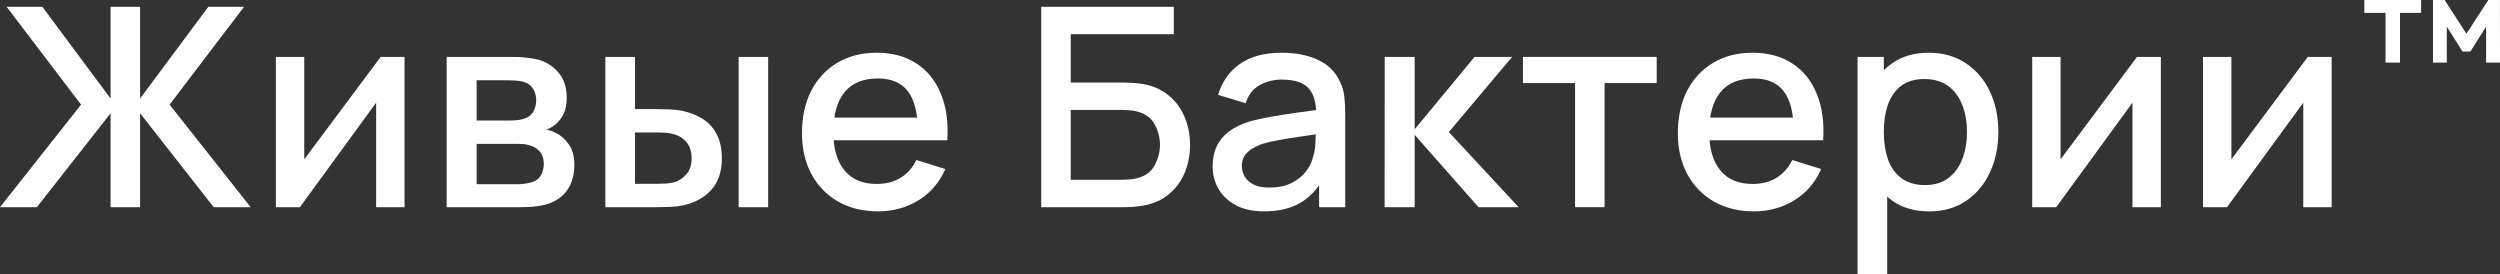
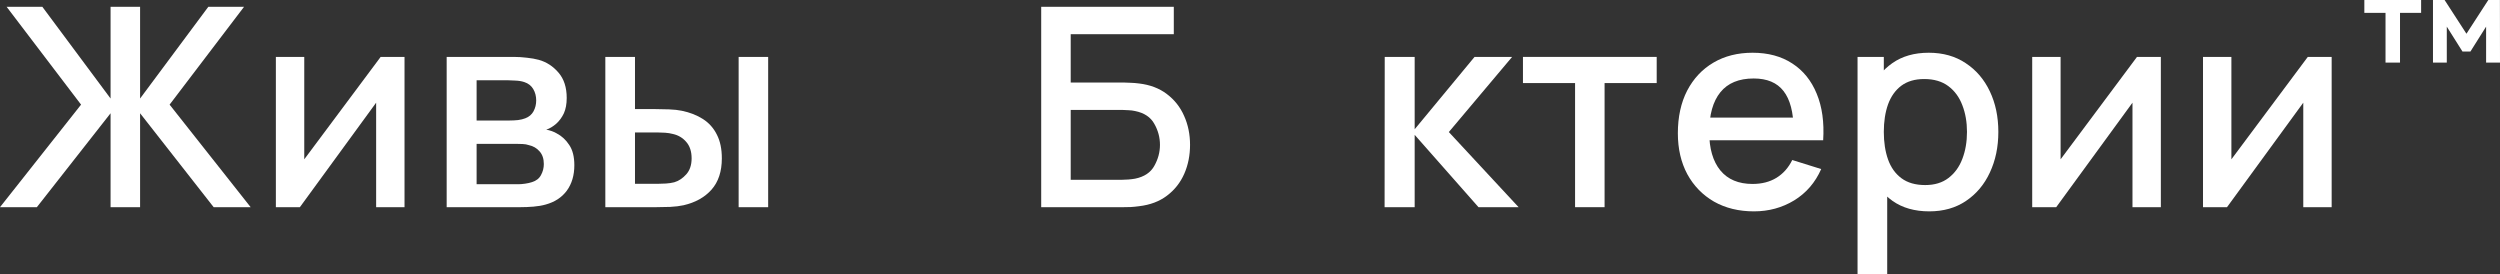
<svg xmlns="http://www.w3.org/2000/svg" width="219" height="24" viewBox="0 0 219 24" fill="none">
  <rect x="0" y="0" width="219" height="24" fill="#333333" stroke="none" />
  <path d="M0 18.149L7.101 9.166L0.581 0.597H3.711L9.686 8.63V0.597H12.272V8.63L18.247 0.597H21.377L14.857 9.166L21.958 18.149H18.717L12.272 9.922V18.149H9.686V9.922L3.229 18.149H0Z" fill="white" />
  <path d="M35.436 4.985V18.149H32.95V8.995L26.269 18.149H24.166V4.985H26.653V13.956L33.345 4.985H35.436Z" fill="white" />
  <path d="M39.128 18.149V4.985H45.004C45.392 4.985 45.78 5.01 46.167 5.058C46.555 5.099 46.897 5.16 47.194 5.241C47.87 5.428 48.448 5.802 48.926 6.363C49.404 6.915 49.644 7.655 49.644 8.581C49.644 9.109 49.561 9.556 49.396 9.922C49.231 10.279 49.004 10.588 48.716 10.848C48.584 10.962 48.444 11.063 48.295 11.153C48.147 11.242 47.998 11.311 47.85 11.36C48.155 11.409 48.456 11.514 48.753 11.677C49.206 11.913 49.578 12.254 49.866 12.701C50.163 13.14 50.312 13.729 50.312 14.468C50.312 15.354 50.093 16.098 49.656 16.699C49.219 17.292 48.6 17.698 47.8 17.918C47.487 18.007 47.132 18.068 46.736 18.101C46.349 18.133 45.961 18.149 45.573 18.149H39.128ZM41.751 16.138H45.413C45.586 16.138 45.784 16.122 46.006 16.089C46.229 16.057 46.427 16.012 46.6 15.955C46.971 15.841 47.235 15.634 47.392 15.334C47.557 15.033 47.639 14.712 47.639 14.371C47.639 13.908 47.516 13.538 47.268 13.262C47.021 12.977 46.707 12.794 46.328 12.713C46.163 12.656 45.982 12.624 45.784 12.616C45.586 12.607 45.417 12.603 45.276 12.603H41.751V16.138ZM41.751 10.556H44.646C44.885 10.556 45.128 10.543 45.376 10.519C45.623 10.486 45.837 10.434 46.019 10.361C46.34 10.239 46.58 10.036 46.736 9.751C46.893 9.459 46.971 9.142 46.971 8.8C46.971 8.427 46.885 8.093 46.712 7.801C46.538 7.508 46.279 7.305 45.932 7.191C45.693 7.11 45.417 7.066 45.103 7.057C44.798 7.041 44.604 7.033 44.522 7.033H41.751V10.556Z" fill="white" />
  <path d="M53.027 18.149V4.985H55.625V9.556H57.382C57.761 9.556 58.169 9.564 58.606 9.581C59.044 9.597 59.415 9.637 59.72 9.702C60.437 9.849 61.06 10.092 61.588 10.434C62.116 10.775 62.52 11.23 62.8 11.799C63.089 12.36 63.233 13.05 63.233 13.871C63.233 15.017 62.932 15.931 62.33 16.613C61.728 17.288 60.911 17.743 59.881 17.979C59.551 18.052 59.159 18.101 58.705 18.125C58.26 18.141 57.848 18.149 57.468 18.149H53.027ZM55.625 16.102H57.617C57.831 16.102 58.07 16.093 58.334 16.077C58.598 16.061 58.842 16.024 59.064 15.967C59.452 15.854 59.802 15.622 60.116 15.273C60.429 14.923 60.586 14.456 60.586 13.871C60.586 13.27 60.429 12.79 60.116 12.433C59.81 12.075 59.423 11.844 58.953 11.738C58.738 11.681 58.512 11.645 58.272 11.628C58.041 11.612 57.823 11.604 57.617 11.604H55.625V16.102ZM64.705 18.149V4.985H67.291V18.149H64.705Z" fill="white" />
-   <path d="M76.923 18.515C75.596 18.515 74.429 18.231 73.422 17.662C72.424 17.085 71.645 16.284 71.084 15.261C70.532 14.229 70.255 13.034 70.255 11.677C70.255 10.239 70.528 8.991 71.072 7.935C71.624 6.879 72.391 6.062 73.373 5.485C74.354 4.908 75.497 4.62 76.8 4.62C78.16 4.62 79.319 4.932 80.276 5.558C81.233 6.176 81.946 7.057 82.416 8.203C82.894 9.349 83.084 10.71 82.985 12.286H80.4V11.36C80.383 9.832 80.086 8.703 79.509 7.972C78.94 7.24 78.07 6.875 76.899 6.875C75.604 6.875 74.631 7.277 73.979 8.081C73.328 8.886 73.002 10.048 73.002 11.567C73.002 13.014 73.328 14.135 73.979 14.931C74.631 15.72 75.571 16.114 76.8 16.114C77.608 16.114 78.305 15.935 78.89 15.578C79.484 15.212 79.946 14.692 80.276 14.017L82.812 14.809C82.292 15.988 81.505 16.902 80.449 17.552C79.393 18.194 78.218 18.515 76.923 18.515ZM72.161 12.286V10.3H81.699V12.286H72.161Z" fill="white" />
  <path d="M91.209 18.149V0.597H102.825V2.998H93.794V7.228H98.409C98.574 7.228 98.784 7.236 99.04 7.252C99.303 7.261 99.551 7.281 99.782 7.313C100.747 7.427 101.559 7.736 102.219 8.24C102.887 8.744 103.39 9.381 103.728 10.153C104.075 10.925 104.248 11.77 104.248 12.689C104.248 13.607 104.079 14.452 103.741 15.224C103.402 15.996 102.899 16.634 102.231 17.138C101.571 17.641 100.755 17.95 99.782 18.064C99.551 18.096 99.308 18.121 99.052 18.137C98.796 18.145 98.582 18.149 98.409 18.149H91.209ZM93.794 15.748H98.31C98.475 15.748 98.656 15.74 98.854 15.724C99.06 15.707 99.254 15.683 99.435 15.651C100.235 15.488 100.796 15.114 101.118 14.529C101.448 13.944 101.613 13.331 101.613 12.689C101.613 12.039 101.448 11.425 101.118 10.848C100.796 10.263 100.235 9.889 99.435 9.727C99.254 9.686 99.06 9.662 98.854 9.654C98.656 9.637 98.475 9.629 98.31 9.629H93.794V15.748Z" fill="white" />
-   <path d="M110.741 18.515C109.752 18.515 108.923 18.336 108.255 17.979C107.587 17.613 107.08 17.134 106.733 16.54C106.395 15.939 106.226 15.281 106.226 14.566C106.226 13.899 106.345 13.314 106.585 12.811C106.824 12.307 107.178 11.88 107.649 11.531C108.119 11.173 108.696 10.885 109.381 10.665C109.974 10.495 110.646 10.344 111.397 10.214C112.147 10.084 112.935 9.962 113.76 9.849C114.593 9.735 115.418 9.621 116.234 9.507L115.294 10.019C115.31 8.987 115.088 8.223 114.626 7.728C114.172 7.224 113.389 6.972 112.275 6.972C111.574 6.972 110.931 7.135 110.345 7.46C109.76 7.777 109.352 8.305 109.121 9.044L106.708 8.313C107.038 7.183 107.665 6.285 108.589 5.619C109.521 4.953 110.758 4.62 112.3 4.62C113.496 4.62 114.535 4.823 115.418 5.229C116.308 5.627 116.96 6.261 117.372 7.131C117.587 7.561 117.719 8.016 117.768 8.496C117.817 8.975 117.842 9.491 117.842 10.044V18.149H115.554V15.139L115.999 15.529C115.446 16.536 114.741 17.288 113.884 17.784C113.034 18.271 111.987 18.515 110.741 18.515ZM111.199 16.431C111.933 16.431 112.564 16.305 113.092 16.053C113.62 15.793 114.044 15.464 114.366 15.066C114.688 14.667 114.898 14.253 114.997 13.822C115.137 13.432 115.215 12.993 115.232 12.506C115.257 12.018 115.269 11.628 115.269 11.336L116.11 11.64C115.294 11.762 114.552 11.872 113.884 11.97C113.215 12.067 112.609 12.165 112.065 12.262C111.529 12.351 111.051 12.461 110.63 12.591C110.275 12.713 109.958 12.859 109.677 13.03C109.405 13.201 109.187 13.408 109.022 13.652C108.865 13.895 108.787 14.192 108.787 14.541C108.787 14.883 108.873 15.2 109.046 15.492C109.22 15.777 109.484 16.004 109.838 16.175C110.193 16.345 110.646 16.431 111.199 16.431Z" fill="white" />
  <path d="M121.29 18.149L121.302 4.985H123.925V11.323L129.17 4.985H132.461L126.918 11.567L133.03 18.149H129.516L123.925 11.811V18.149H121.29Z" fill="white" />
  <path d="M137.976 18.149V7.277H133.411V4.985H145.126V7.277H140.561V18.149H137.976Z" fill="white" />
  <path d="M153.648 18.515C152.321 18.515 151.154 18.231 150.147 17.662C149.15 17.085 148.37 16.284 147.809 15.261C147.257 14.229 146.98 13.034 146.98 11.677C146.98 10.239 147.253 8.991 147.797 7.935C148.35 6.879 149.117 6.062 150.098 5.485C151.079 4.908 152.222 4.62 153.525 4.62C154.885 4.62 156.044 4.932 157.001 5.558C157.958 6.176 158.671 7.057 159.141 8.203C159.619 9.349 159.809 10.71 159.71 12.286H157.125V11.36C157.108 9.832 156.811 8.703 156.234 7.972C155.665 7.24 154.795 6.875 153.624 6.875C152.329 6.875 151.356 7.277 150.704 8.081C150.053 8.886 149.727 10.048 149.727 11.567C149.727 13.014 150.053 14.135 150.704 14.931C151.356 15.72 152.296 16.114 153.525 16.114C154.333 16.114 155.03 15.935 155.615 15.578C156.209 15.212 156.671 14.692 157.001 14.017L159.537 14.809C159.017 15.988 158.23 16.902 157.174 17.552C156.118 18.194 154.943 18.515 153.648 18.515ZM148.886 12.286V10.3H158.424V12.286H148.886Z" fill="white" />
  <path d="M169.005 18.515C167.727 18.515 166.655 18.21 165.789 17.601C164.923 16.983 164.267 16.15 163.822 15.102C163.376 14.054 163.154 12.871 163.154 11.555C163.154 10.239 163.372 9.056 163.809 8.008C164.255 6.96 164.906 6.135 165.764 5.534C166.63 4.924 167.694 4.62 168.956 4.62C170.209 4.62 171.29 4.924 172.197 5.534C173.112 6.135 173.818 6.96 174.312 8.008C174.807 9.048 175.055 10.231 175.055 11.555C175.055 12.871 174.807 14.058 174.312 15.114C173.826 16.163 173.129 16.991 172.222 17.601C171.323 18.21 170.251 18.515 169.005 18.515ZM162.721 24V4.985H165.022V14.456H165.319V24H162.721ZM168.646 16.211C169.471 16.211 170.152 16.004 170.688 15.59C171.232 15.175 171.636 14.619 171.9 13.92C172.172 13.213 172.308 12.425 172.308 11.555C172.308 10.694 172.172 9.914 171.9 9.215C171.636 8.516 171.228 7.959 170.675 7.545C170.123 7.131 169.418 6.923 168.56 6.923C167.752 6.923 167.084 7.118 166.556 7.508C166.036 7.898 165.649 8.443 165.393 9.142C165.145 9.841 165.022 10.645 165.022 11.555C165.022 12.465 165.145 13.27 165.393 13.969C165.64 14.667 166.032 15.216 166.568 15.614C167.104 16.012 167.797 16.211 168.646 16.211Z" fill="white" />
  <path d="M189.291 4.985V18.149H186.805V8.995L180.124 18.149H178.021V4.985H180.508V13.956L187.2 4.985H189.291Z" fill="white" />
  <path d="M204.253 4.985V18.149H201.767V8.995L195.086 18.149H192.983V4.985H195.47V13.956L202.162 4.985H204.253Z" fill="white" />
  <path d="M213.129 5.485V0H214.146L216.061 2.955L217.976 0H218.993L219 5.485H217.783V2.333L216.41 4.512H215.712L214.339 2.333V5.485H213.129ZM208.972 5.485V1.126H207.116V0H212.09V1.126H210.241V5.485H208.972Z" fill="white" />
</svg>